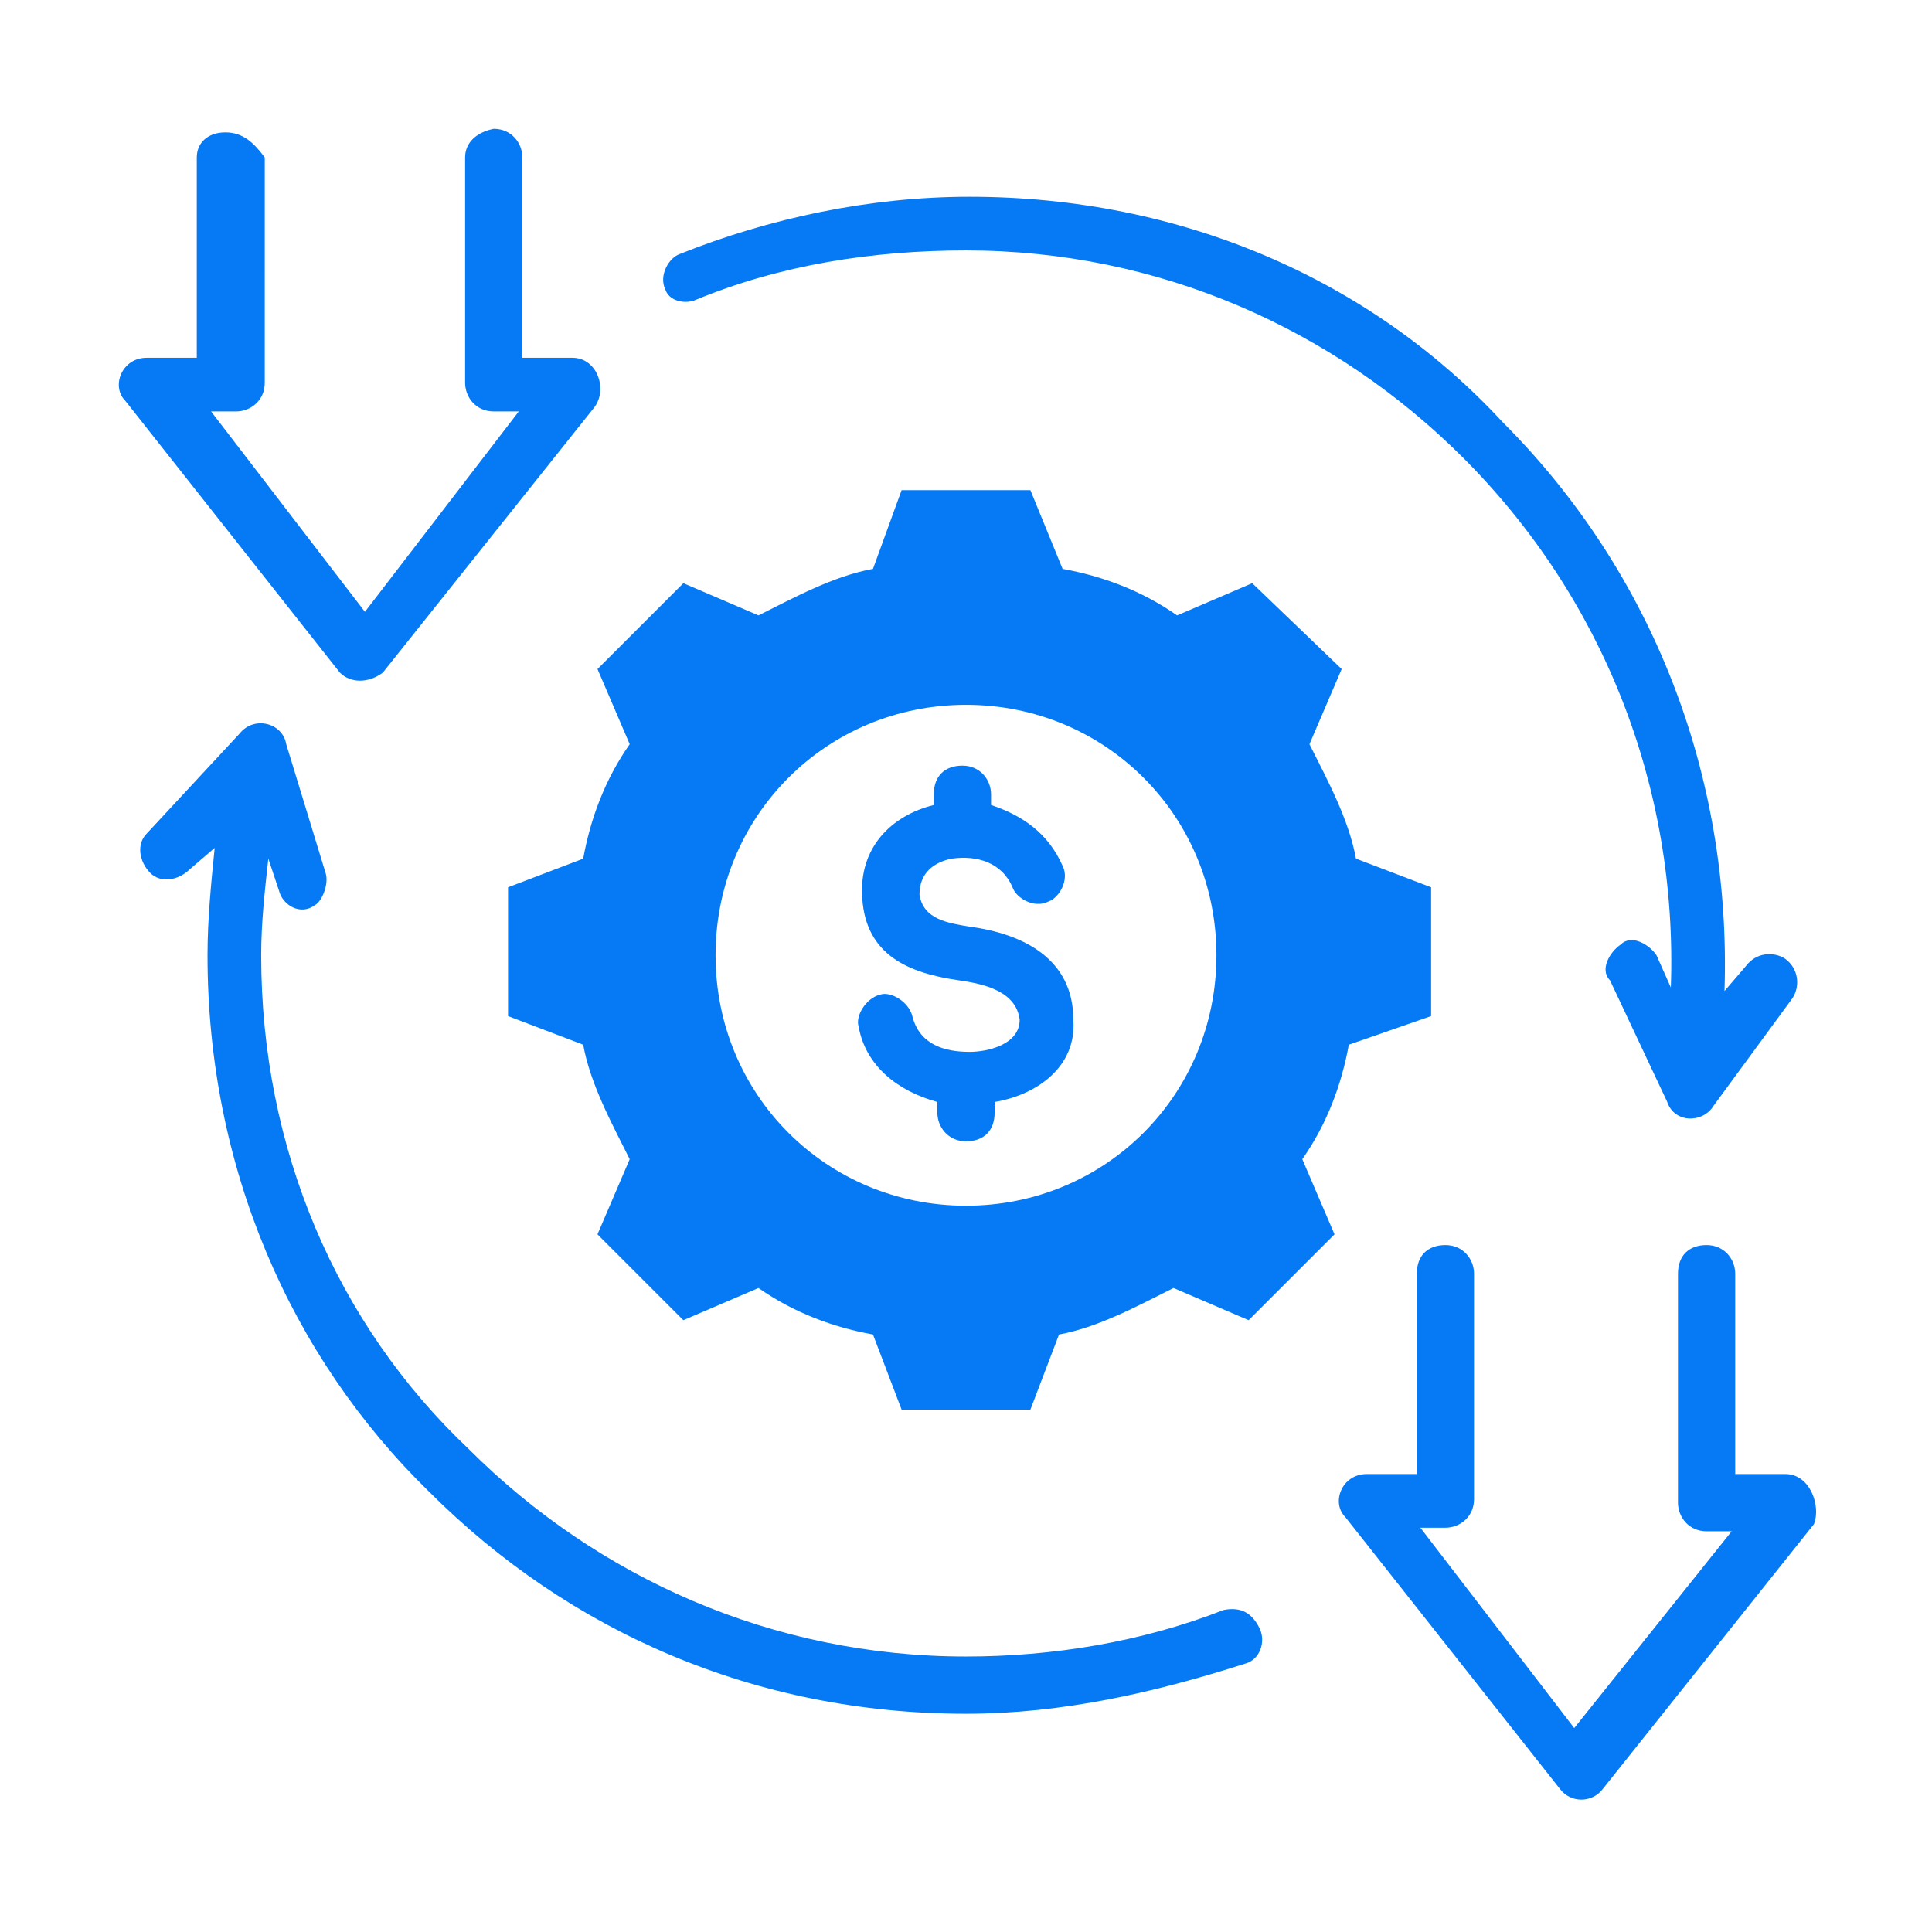
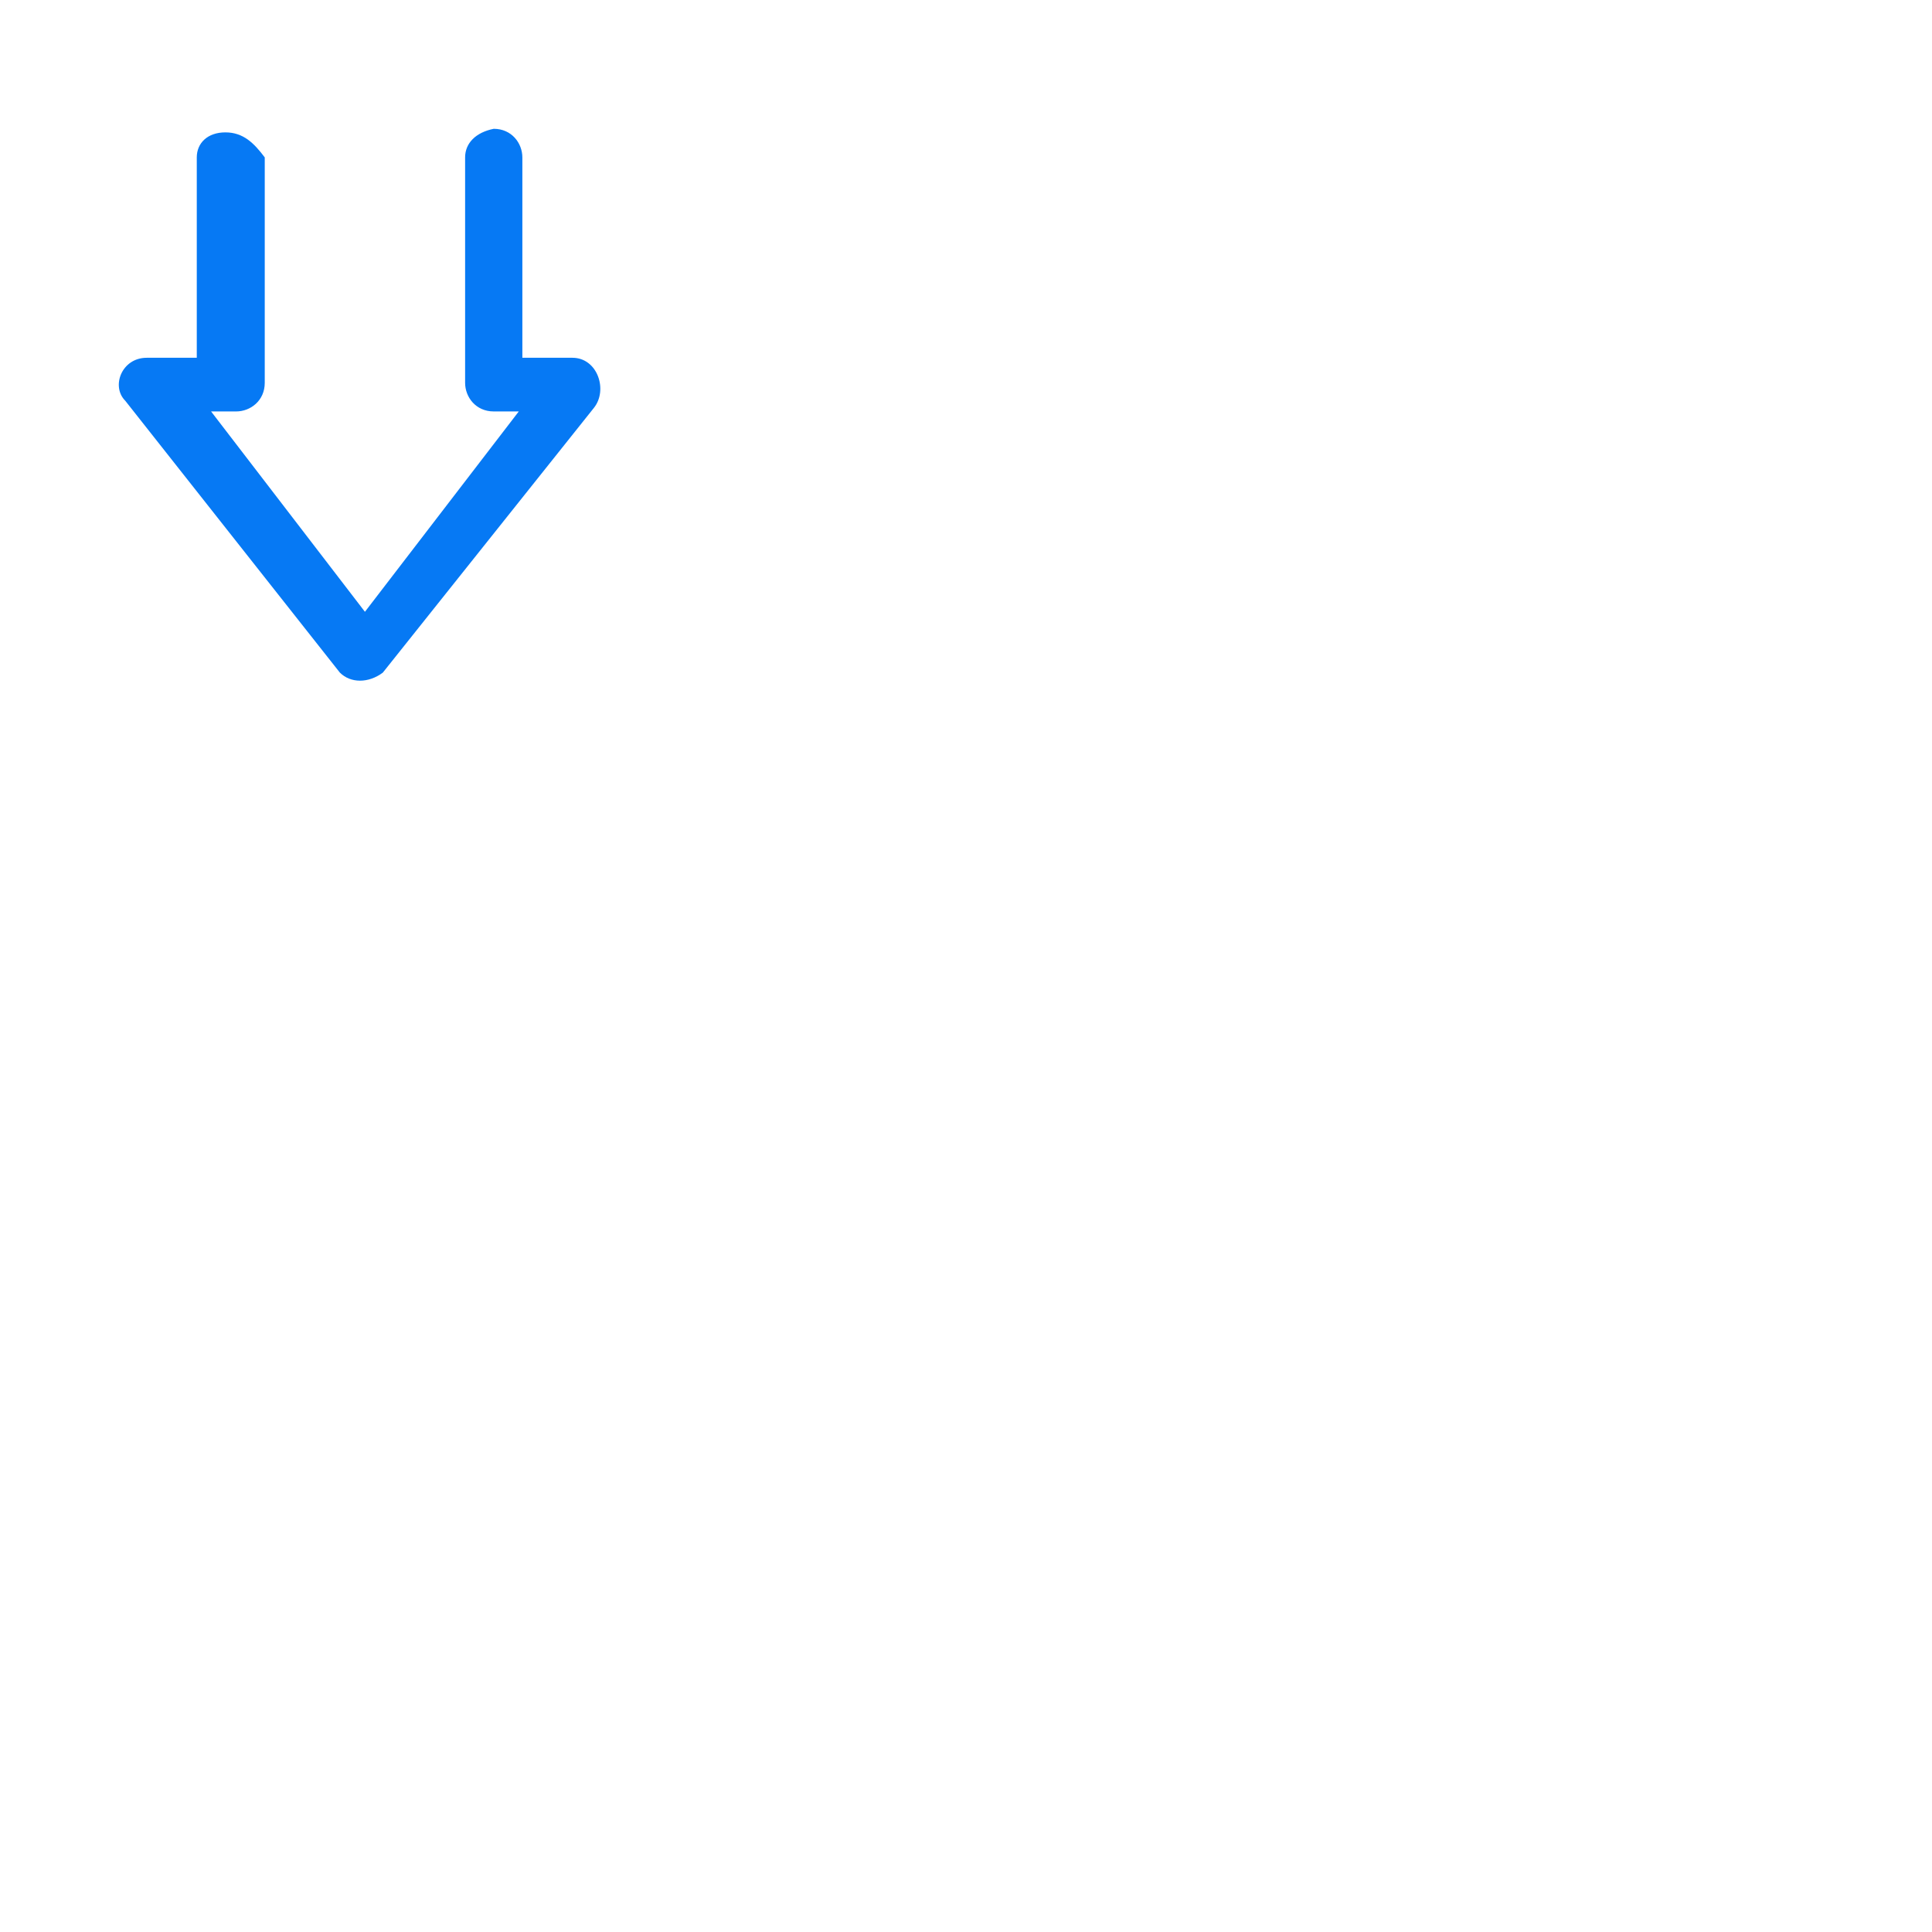
<svg xmlns="http://www.w3.org/2000/svg" version="1.1" id="Layer_1" x="0px" y="0px" viewBox="0 0 54 54" style="enable-background:new 0 0 54 54;" xml:space="preserve">
  <style type="text/css">
	.st0{fill:#0679F4;}
</style>
  <g>
-     <path class="st0" d="M27.1,25.9c-0.6-0.1-1.3-0.2-1.4-0.9c0-0.6,0.4-0.9,0.9-1c0.7-0.1,1.4,0.1,1.7,0.8c0.1,0.3,0.6,0.6,1,0.4   c0.3-0.1,0.6-0.6,0.4-1c-0.4-0.9-1.1-1.4-2-1.7l0,0v-0.3c0-0.4-0.3-0.8-0.8-0.8s-0.8,0.3-0.8,0.8v0.3c-1.2,0.3-2.1,1.2-2,2.6   c0.1,1.6,1.3,2.1,2.7,2.3c0.7,0.1,1.6,0.3,1.7,1.1c0,0.7-0.9,0.9-1.4,0.9c-0.7,0-1.4-0.2-1.6-1c-0.1-0.4-0.6-0.7-0.9-0.6   c-0.4,0.1-0.7,0.6-0.6,0.9c0.2,1.1,1.1,1.8,2.2,2.1v0.3c0,0.4,0.3,0.8,0.8,0.8s0.8-0.3,0.8-0.8v-0.3c1.2-0.2,2.3-1,2.2-2.3   C30,26.8,28.6,26.1,27.1,25.9z" />
-     <path class="st0" d="M19.4,8.4c2.4-1,5-1.4,7.6-1.4c5.4,0,10.3,2.2,13.9,5.8c3.9,3.9,6,9.2,5.8,14.8l-0.4-0.9   c-0.2-0.3-0.7-0.6-1-0.3c-0.3,0.2-0.6,0.7-0.3,1l1.6,3.4c0.2,0.6,1,0.6,1.3,0.1l2.2-3c0.2-0.3,0.2-0.8-0.2-1.1   c-0.3-0.2-0.8-0.2-1.1,0.2l-0.6,0.7c0.2-6-2-11.7-6.2-15.9c-3.7-4-9-6.3-14.9-6.3c-2.8,0-5.6,0.6-8.1,1.6c-0.3,0.1-0.6,0.6-0.4,1   C18.7,8.4,19.1,8.5,19.4,8.4z" />
-     <path class="st0" d="M49.9,41.2h-1.4v-5.6c0-0.4-0.3-0.8-0.8-0.8s-0.8,0.3-0.8,0.8V42c0,0.4,0.3,0.8,0.8,0.8h0.7L44,48.3l-4.3-5.6   h0.7c0.4,0,0.8-0.3,0.8-0.8v-6.3c0-0.4-0.3-0.8-0.8-0.8s-0.8,0.3-0.8,0.8v5.6h-1.4c-0.7,0-1,0.8-0.6,1.2l6,7.6   c0.3,0.4,0.9,0.4,1.2,0l5.9-7.4C50.9,42.1,50.6,41.2,49.9,41.2z" />
-     <path class="st0" d="M34.2,45L34.2,45c-2.3,0.9-4.8,1.3-7.2,1.3c-5.4,0-10.3-2.2-13.9-5.8C9.4,37,7.3,32.1,7.3,26.7   c0-0.9,0.1-1.8,0.2-2.7l0.3,0.9c0.1,0.4,0.6,0.7,1,0.4c0.2-0.1,0.4-0.6,0.3-0.9l-1.1-3.6c-0.1-0.6-0.9-0.8-1.3-0.3l-2.6,2.8   c-0.3,0.3-0.2,0.8,0.1,1.1c0.3,0.3,0.8,0.2,1.1-0.1L6,23.7c-0.1,1-0.2,2-0.2,3c0,5.9,2.3,11.2,6.2,15c3.9,3.9,9.1,6.2,15,6.2   c2.7,0,5.3-0.6,7.8-1.4c0.4-0.1,0.6-0.6,0.4-1S34.7,44.9,34.2,45z" />
-     <path class="st0" d="M40,28.4v-3.6l-2.1-0.8c-0.2-1.1-0.8-2.2-1.3-3.2l0.9-2.1L35,16.3l-2.1,0.9c-1-0.7-2.1-1.1-3.2-1.3l-0.9-2.2   h-3.6l-0.8,2.2c-1.1,0.2-2.2,0.8-3.2,1.3l-2.1-0.9l-2.4,2.4l0.9,2.1c-0.7,1-1.1,2.1-1.3,3.2l-2.1,0.8v3.6l2.1,0.8   c0.2,1.1,0.8,2.2,1.3,3.2l-0.9,2.1l2.4,2.4l2.1-0.9c1,0.7,2.1,1.1,3.2,1.3l0.8,2.1h3.6l0.8-2.1c1.1-0.2,2.2-0.8,3.2-1.3l2.1,0.9   l2.4-2.4l-0.9-2.1c0.7-1,1.1-2.1,1.3-3.2L40,28.4z M27,33.7c-3.9,0-7-3.1-7-7s3.1-7,7-7s7,3.1,7,7S30.9,33.7,27,33.7z" />
    <path class="st0" d="M10.7,18.8l5.9-7.4C17,10.9,16.7,10,16,10h-1.4V4.4c0-0.4-0.3-0.8-0.8-0.8C13.3,3.7,13,4,13,4.4v6.3   c0,0.4,0.3,0.8,0.8,0.8h0.7l-4.3,5.6l-4.3-5.6h0.7c0.4,0,0.8-0.3,0.8-0.8V4.4C7.1,4,6.8,3.7,6.3,3.7S5.5,4,5.5,4.4V10H4.1   c-0.7,0-1,0.8-0.6,1.2l6,7.6C9.8,19.1,10.3,19.1,10.7,18.8z" />
  </g>
</svg>